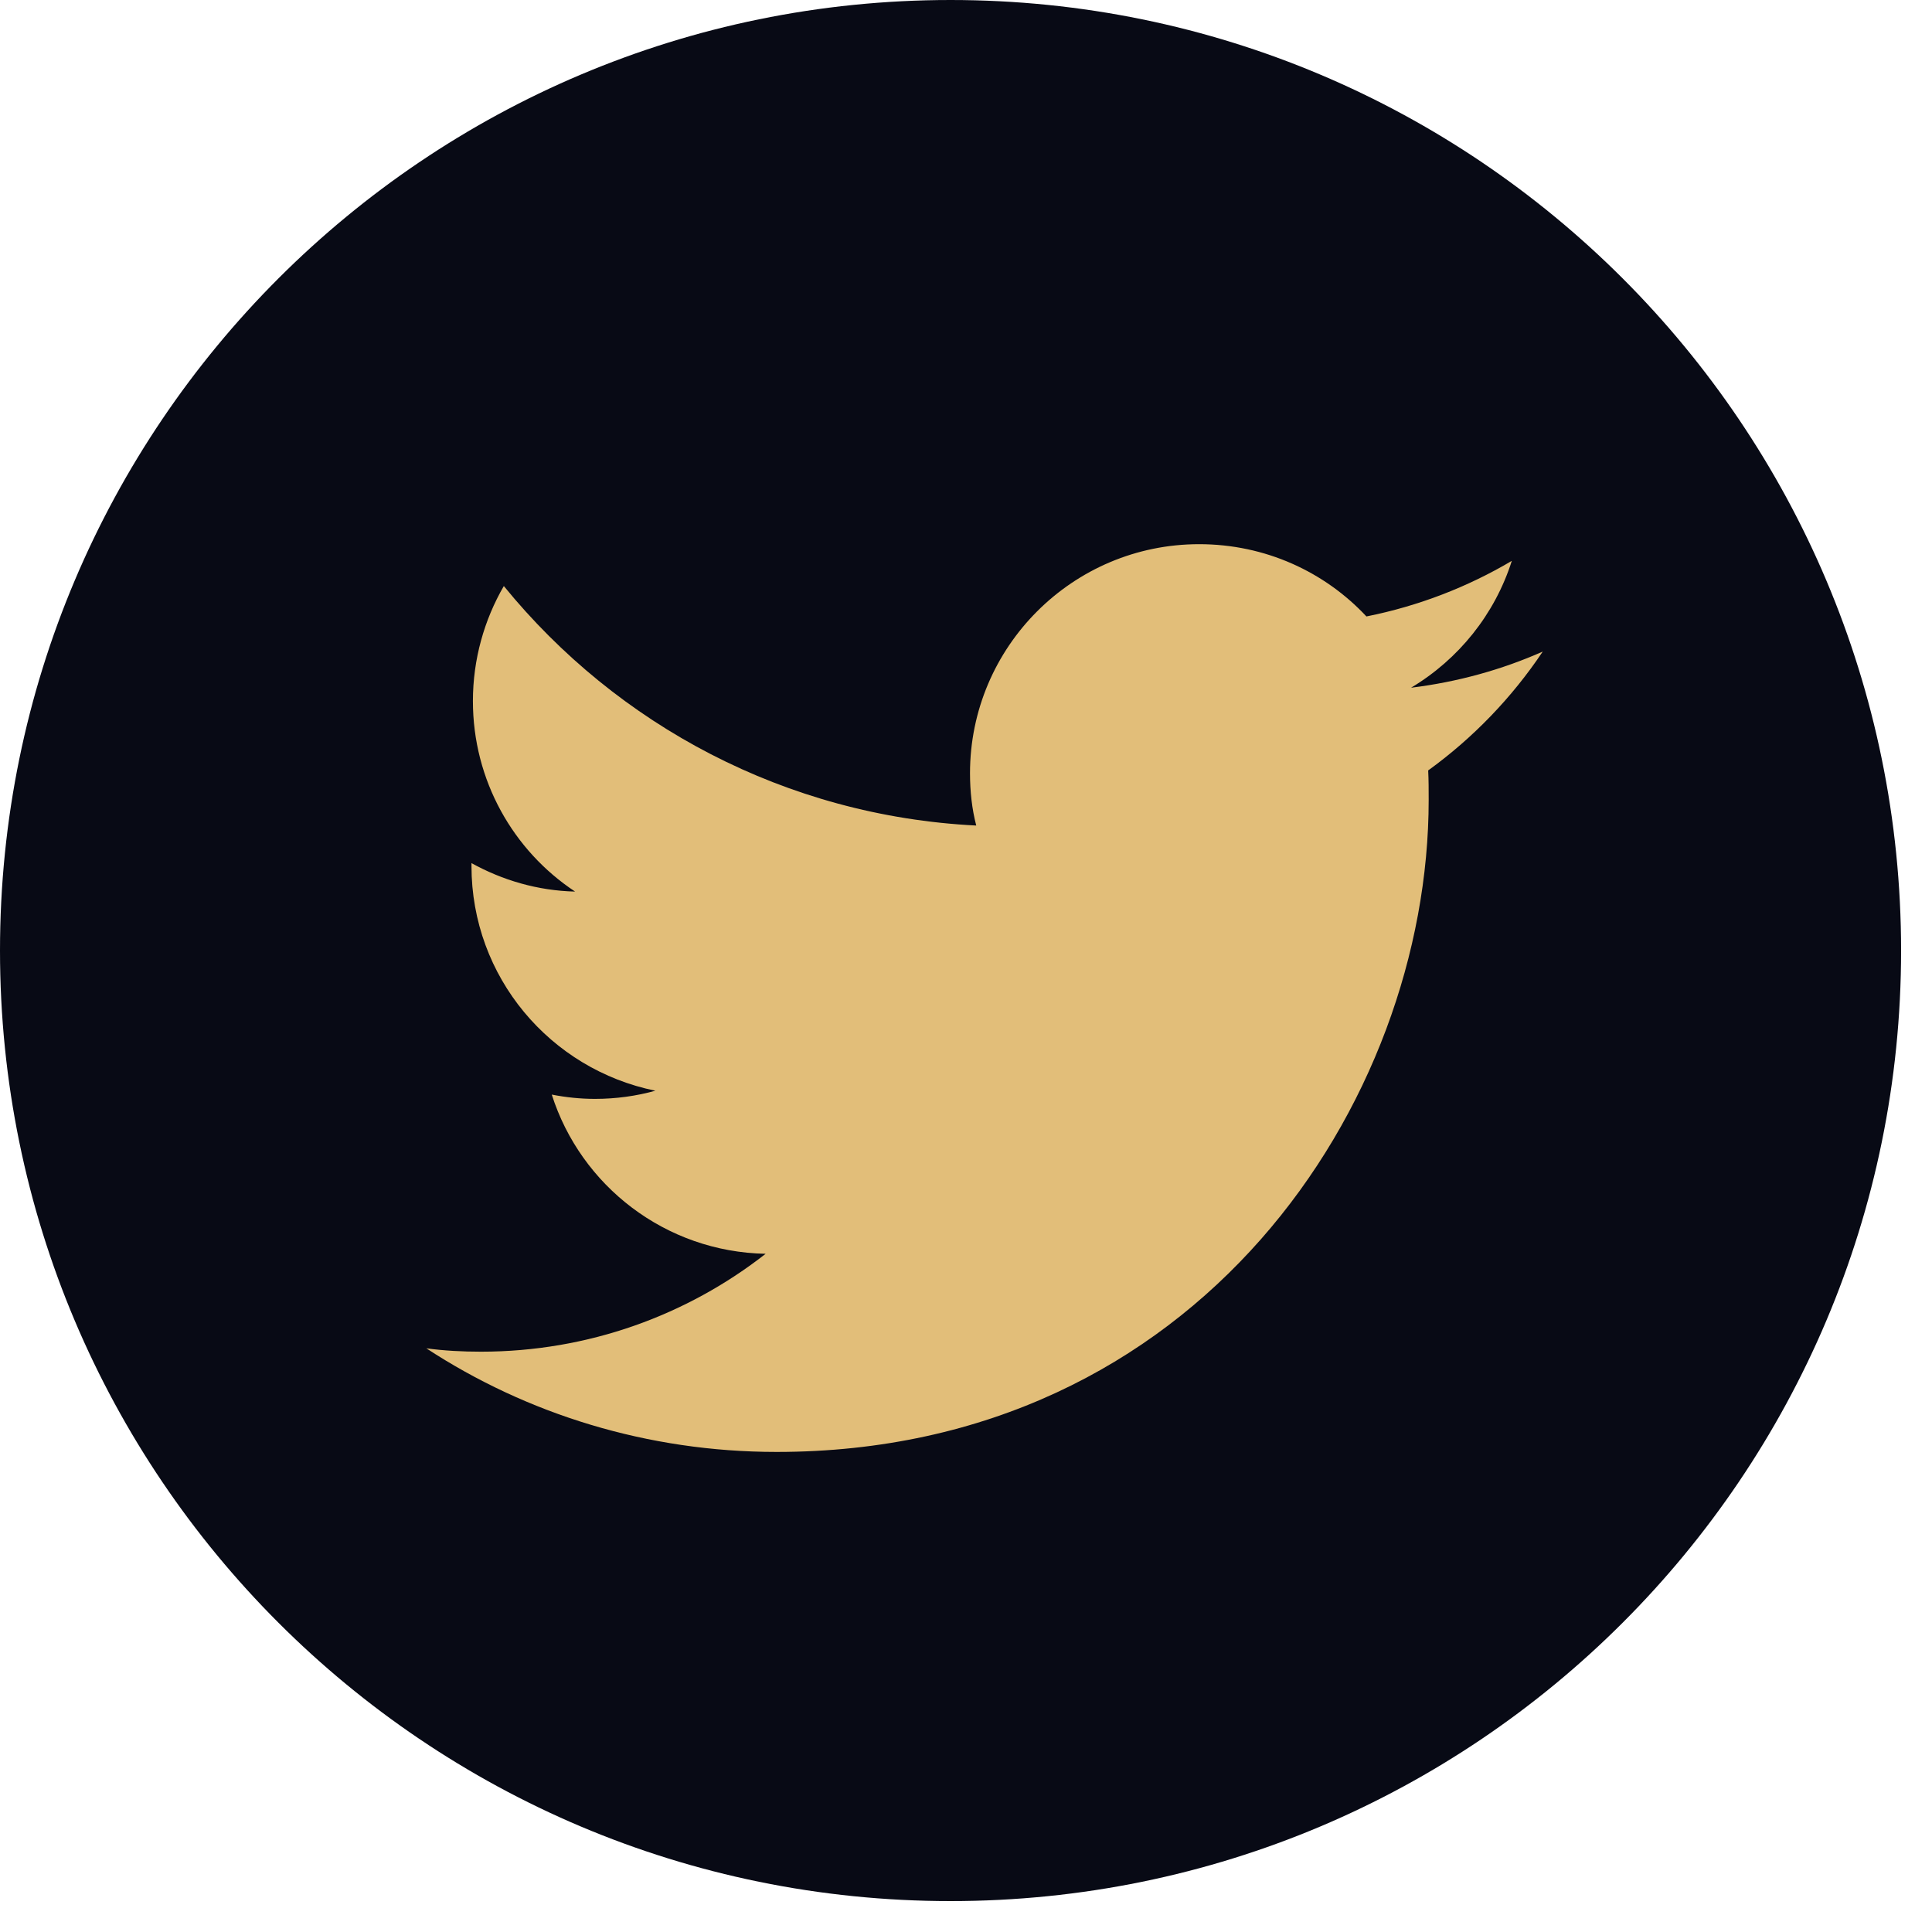
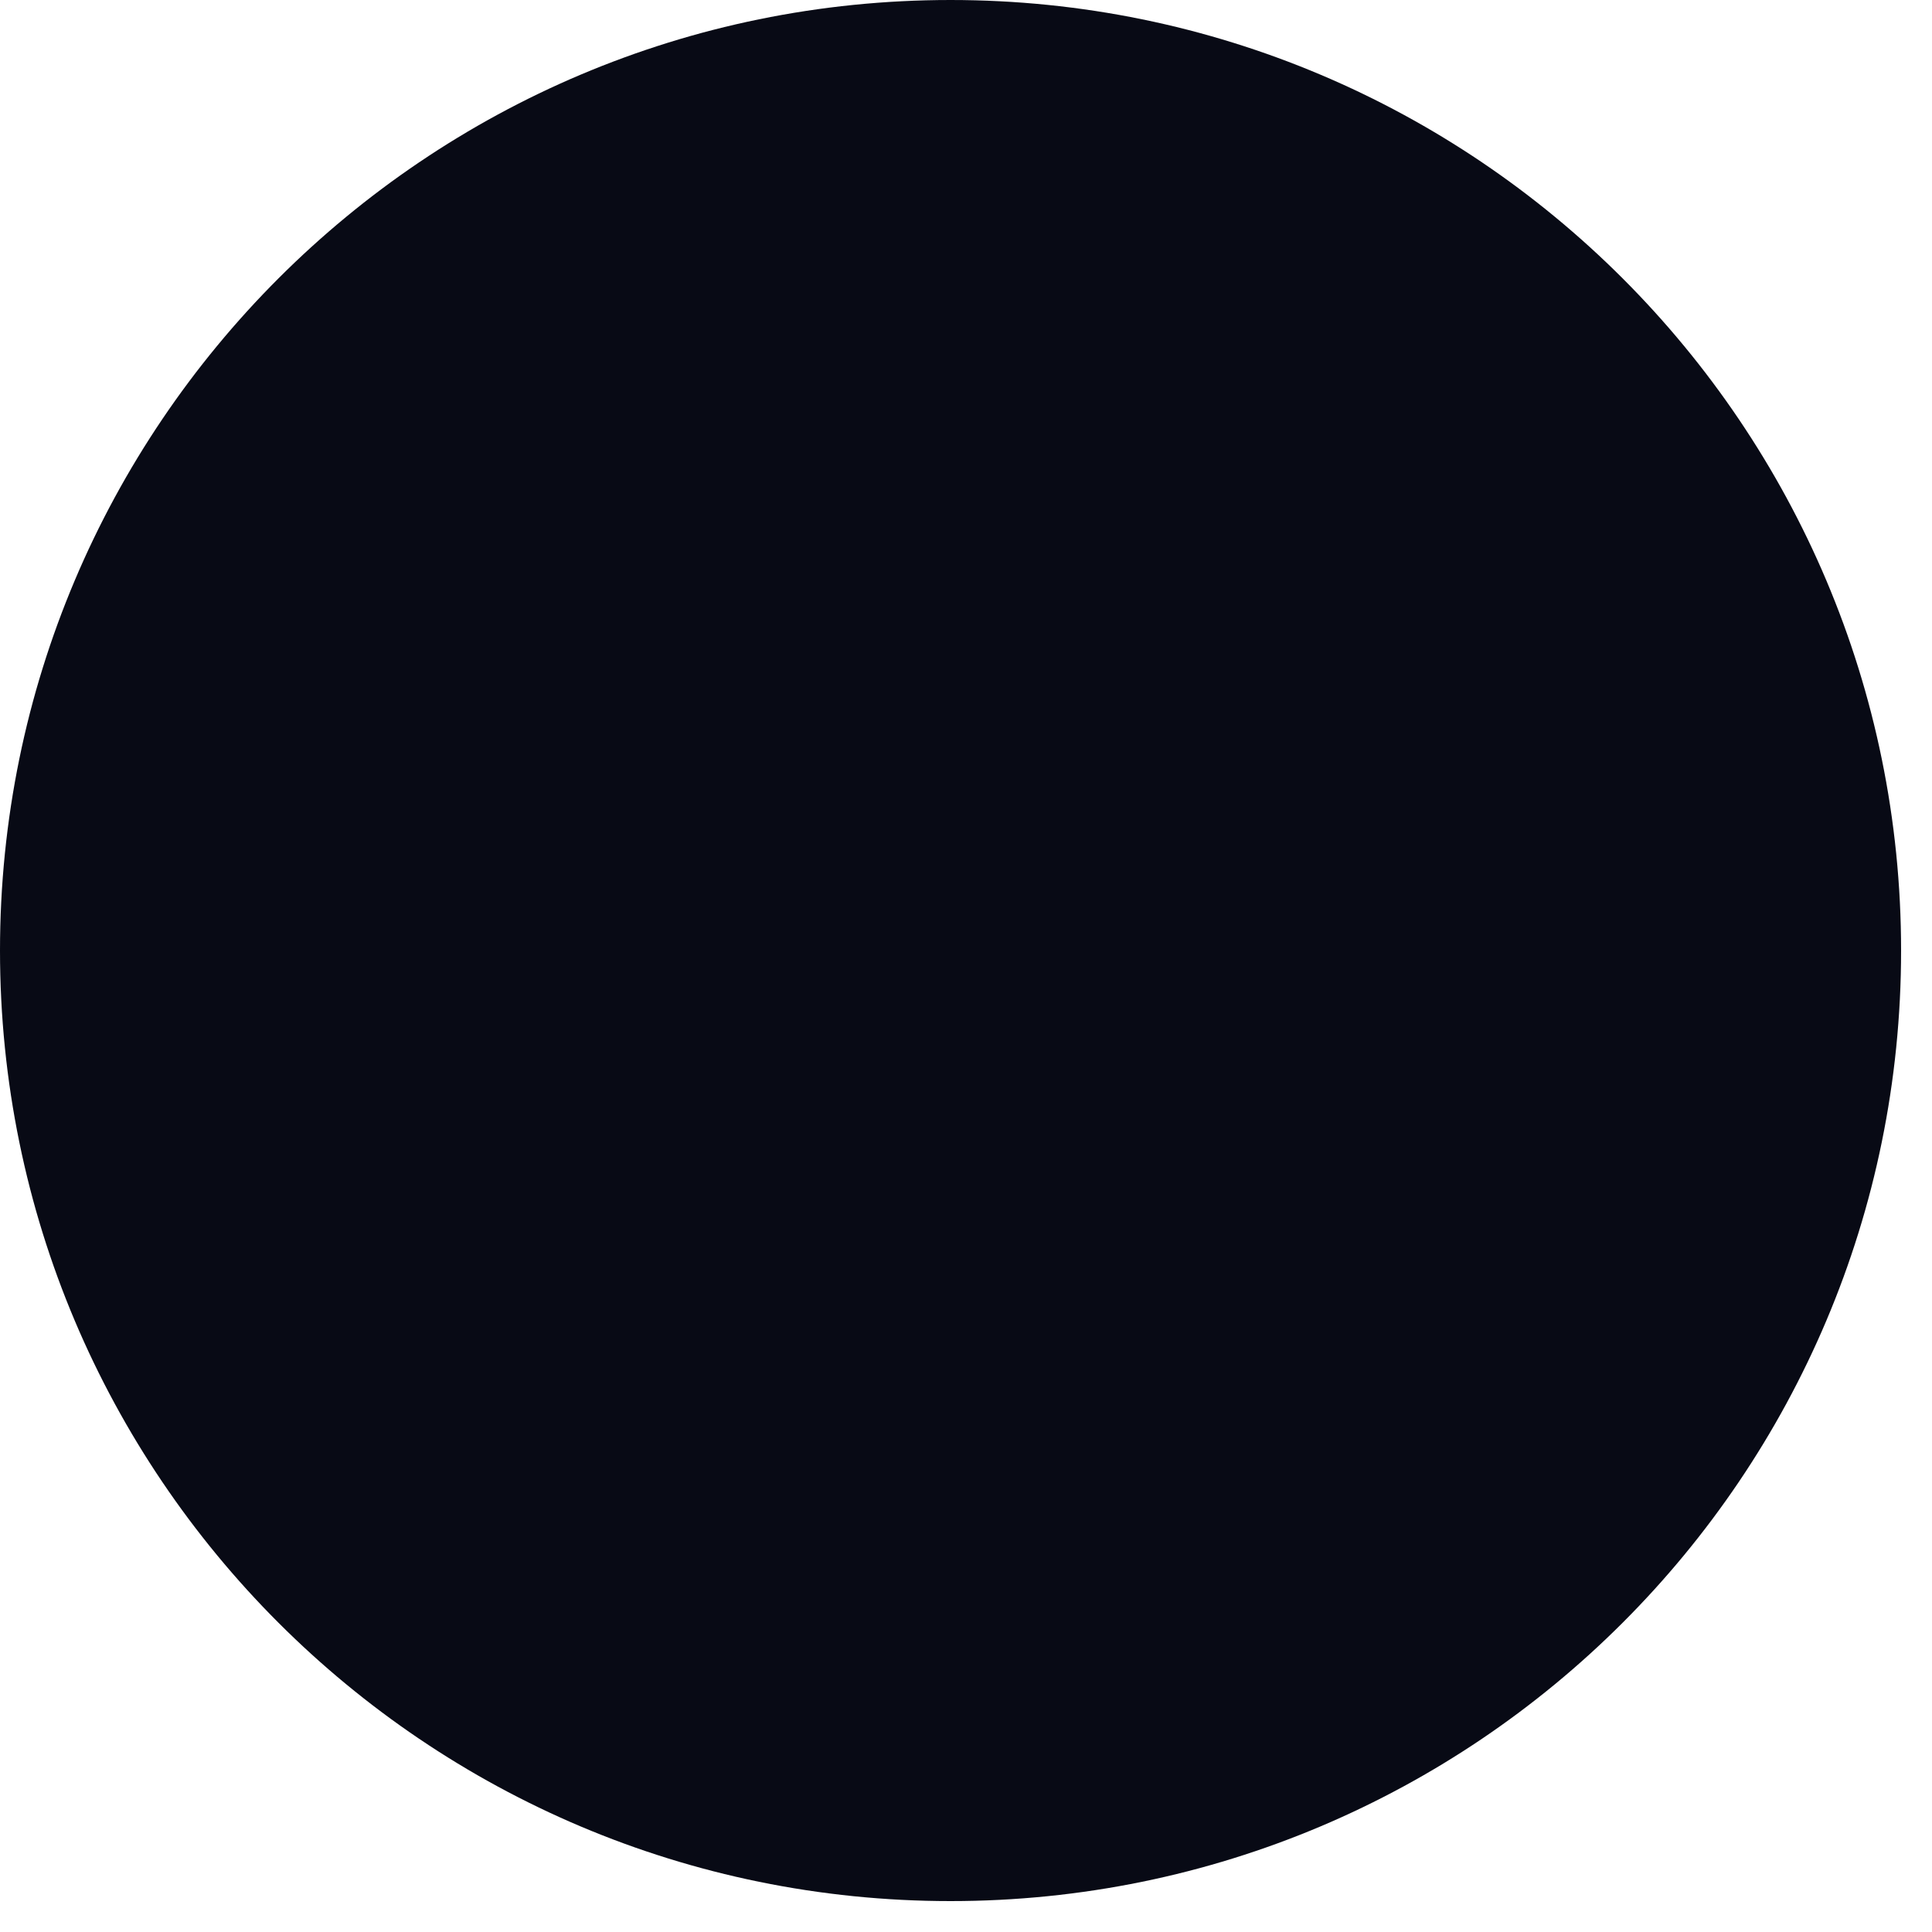
<svg xmlns="http://www.w3.org/2000/svg" width="27" height="27" viewBox="0 0 27 27" fill="none">
  <path d="M13.284 26.568C20.621 26.568 26.568 20.621 26.568 13.284C26.568 5.948 20.621 0 13.284 0C5.948 0 0 5.948 0 13.284C0 20.621 5.948 26.568 13.284 26.568Z" fill="#080A15" />
-   <path d="M10.853 20.291C16.745 20.291 19.966 15.41 19.966 11.179C19.966 11.039 19.966 10.9 19.959 10.767C20.584 10.315 21.128 9.751 21.56 9.106C20.989 9.359 20.371 9.531 19.72 9.611C20.384 9.213 20.889 8.588 21.128 7.838C20.511 8.203 19.827 8.469 19.096 8.615C18.512 7.99 17.681 7.605 16.758 7.605C14.991 7.605 13.556 9.04 13.556 10.807C13.556 11.059 13.583 11.305 13.643 11.537C10.979 11.404 8.621 10.129 7.041 8.19C6.768 8.661 6.609 9.213 6.609 9.797C6.609 10.906 7.173 11.889 8.037 12.46C7.512 12.447 7.021 12.301 6.589 12.062C6.589 12.075 6.589 12.089 6.589 12.102C6.589 13.656 7.692 14.945 9.159 15.243C8.894 15.317 8.608 15.357 8.316 15.357C8.11 15.357 7.911 15.336 7.711 15.297C8.117 16.572 9.299 17.495 10.7 17.522C9.604 18.379 8.223 18.89 6.722 18.89C6.463 18.89 6.21 18.877 5.958 18.843C7.359 19.76 9.047 20.291 10.853 20.291Z" fill="#E2BE79" />
</svg>